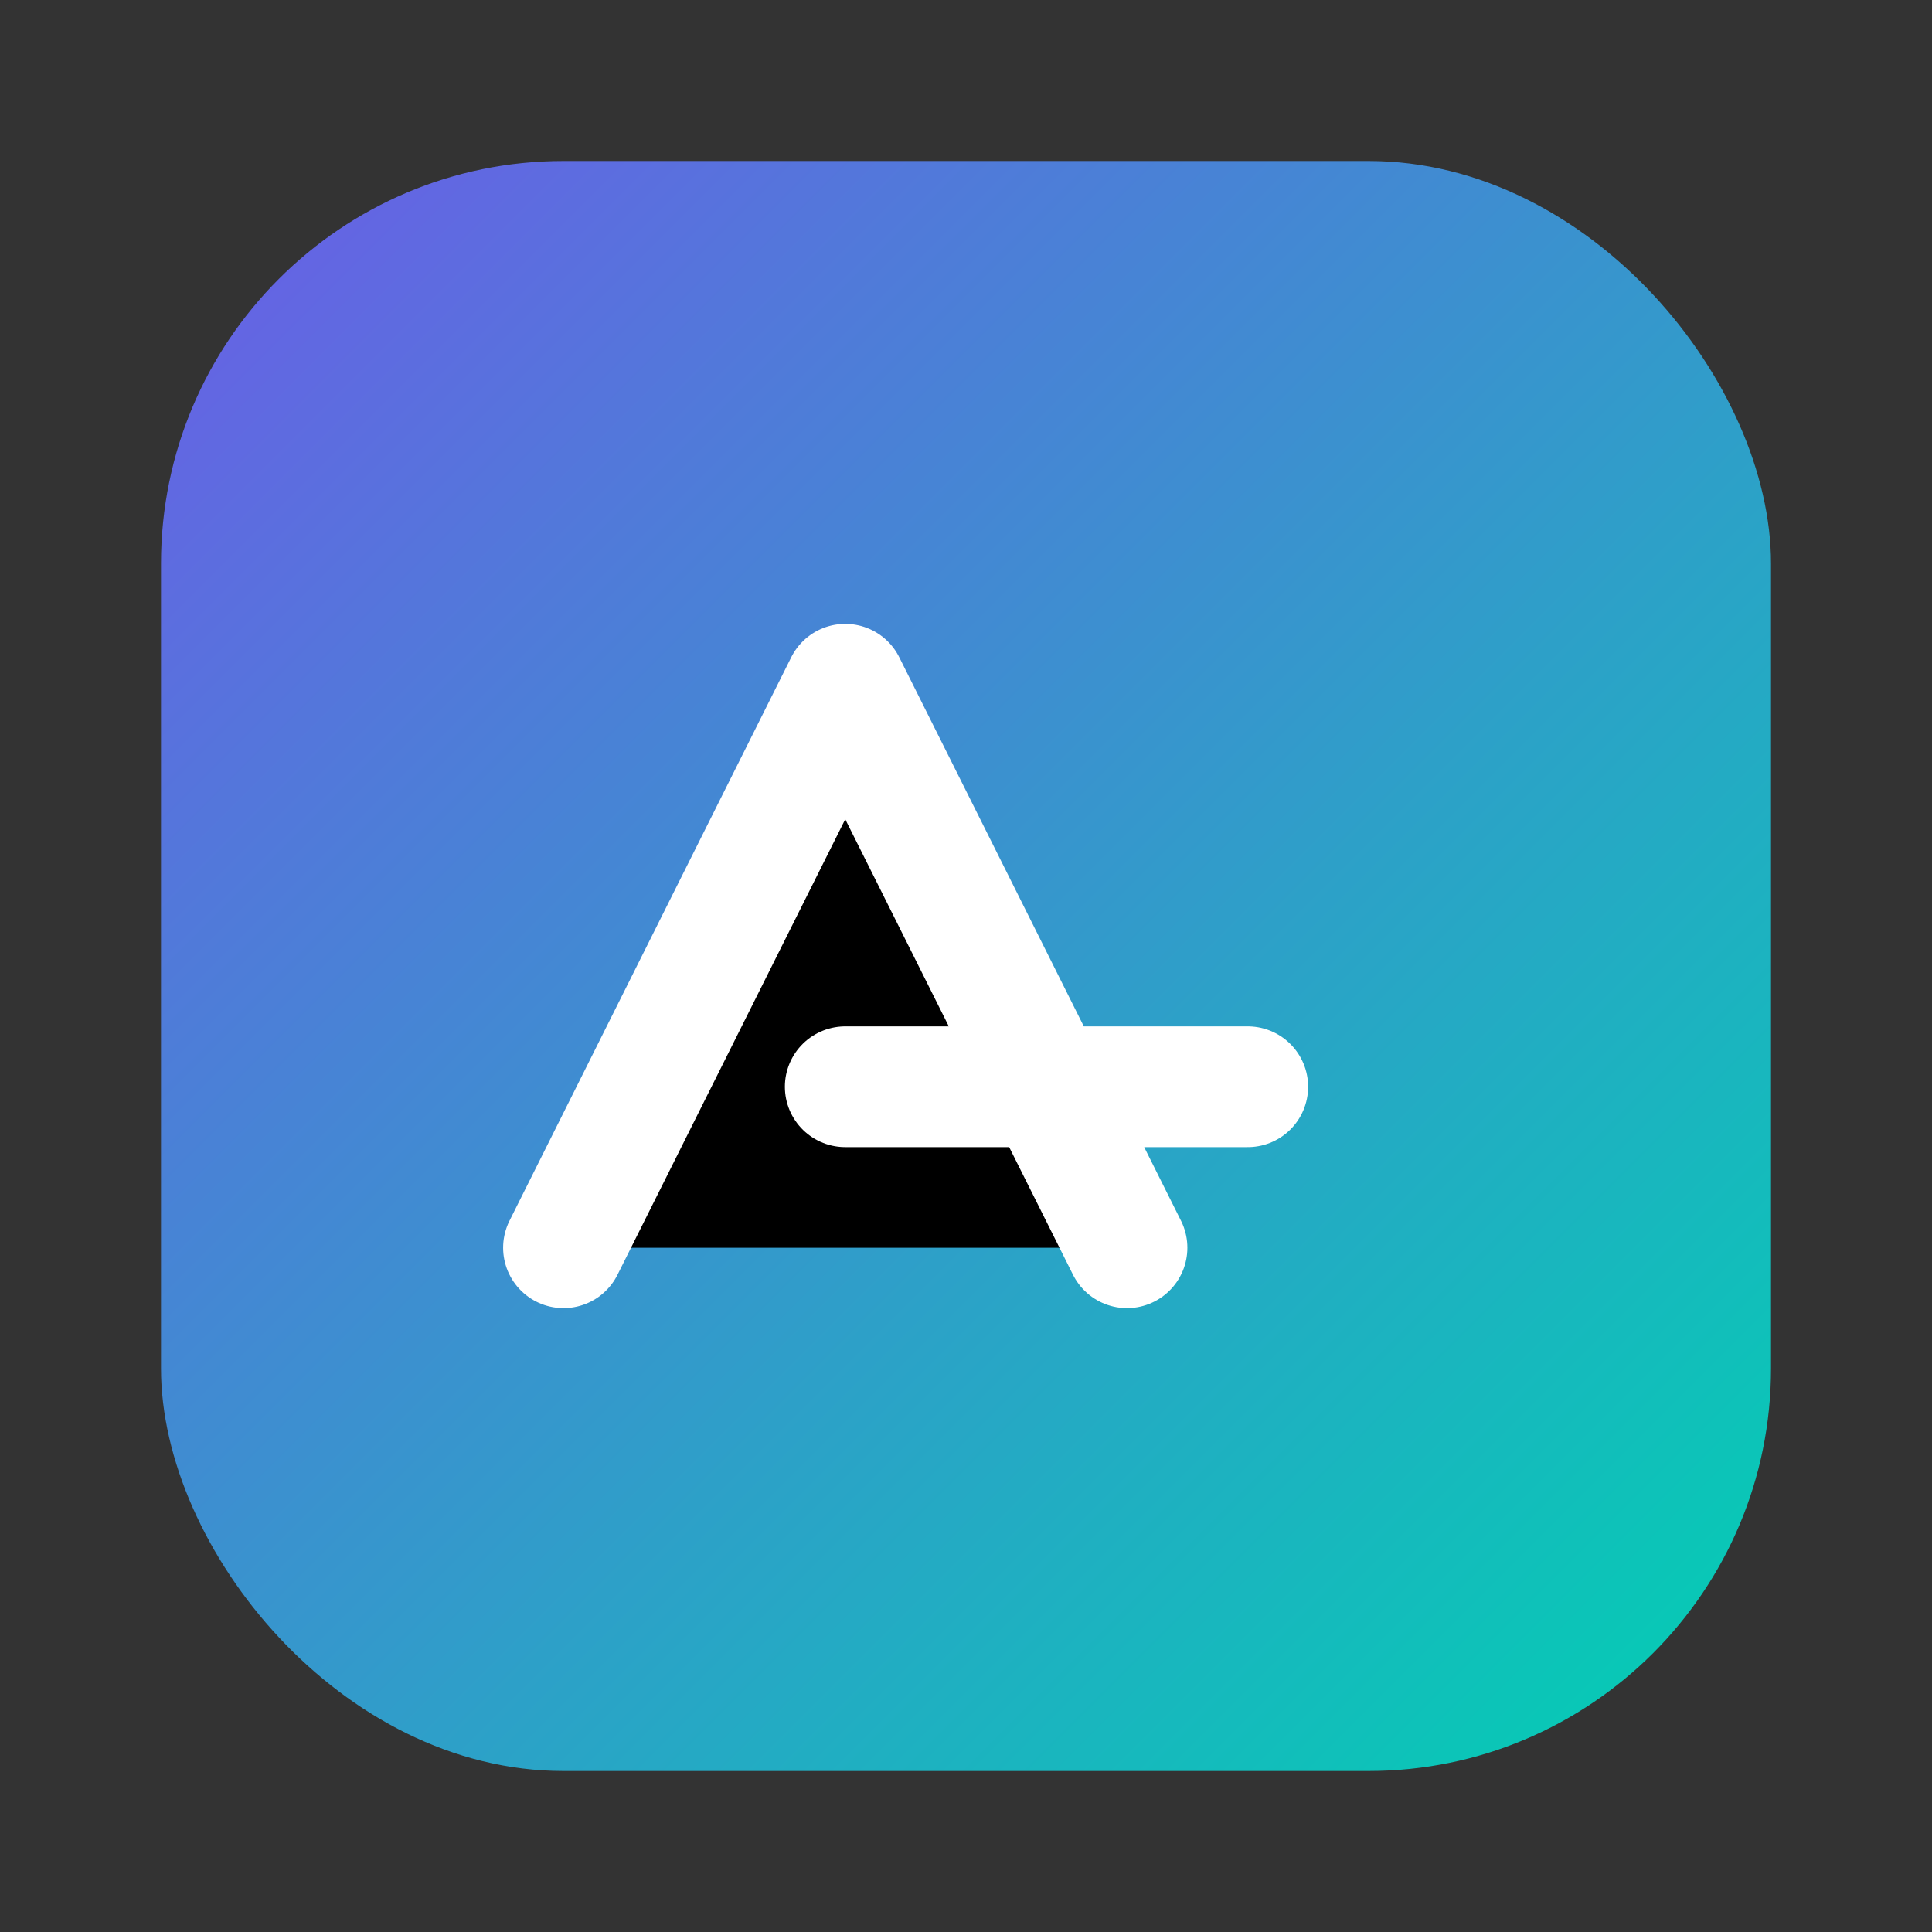
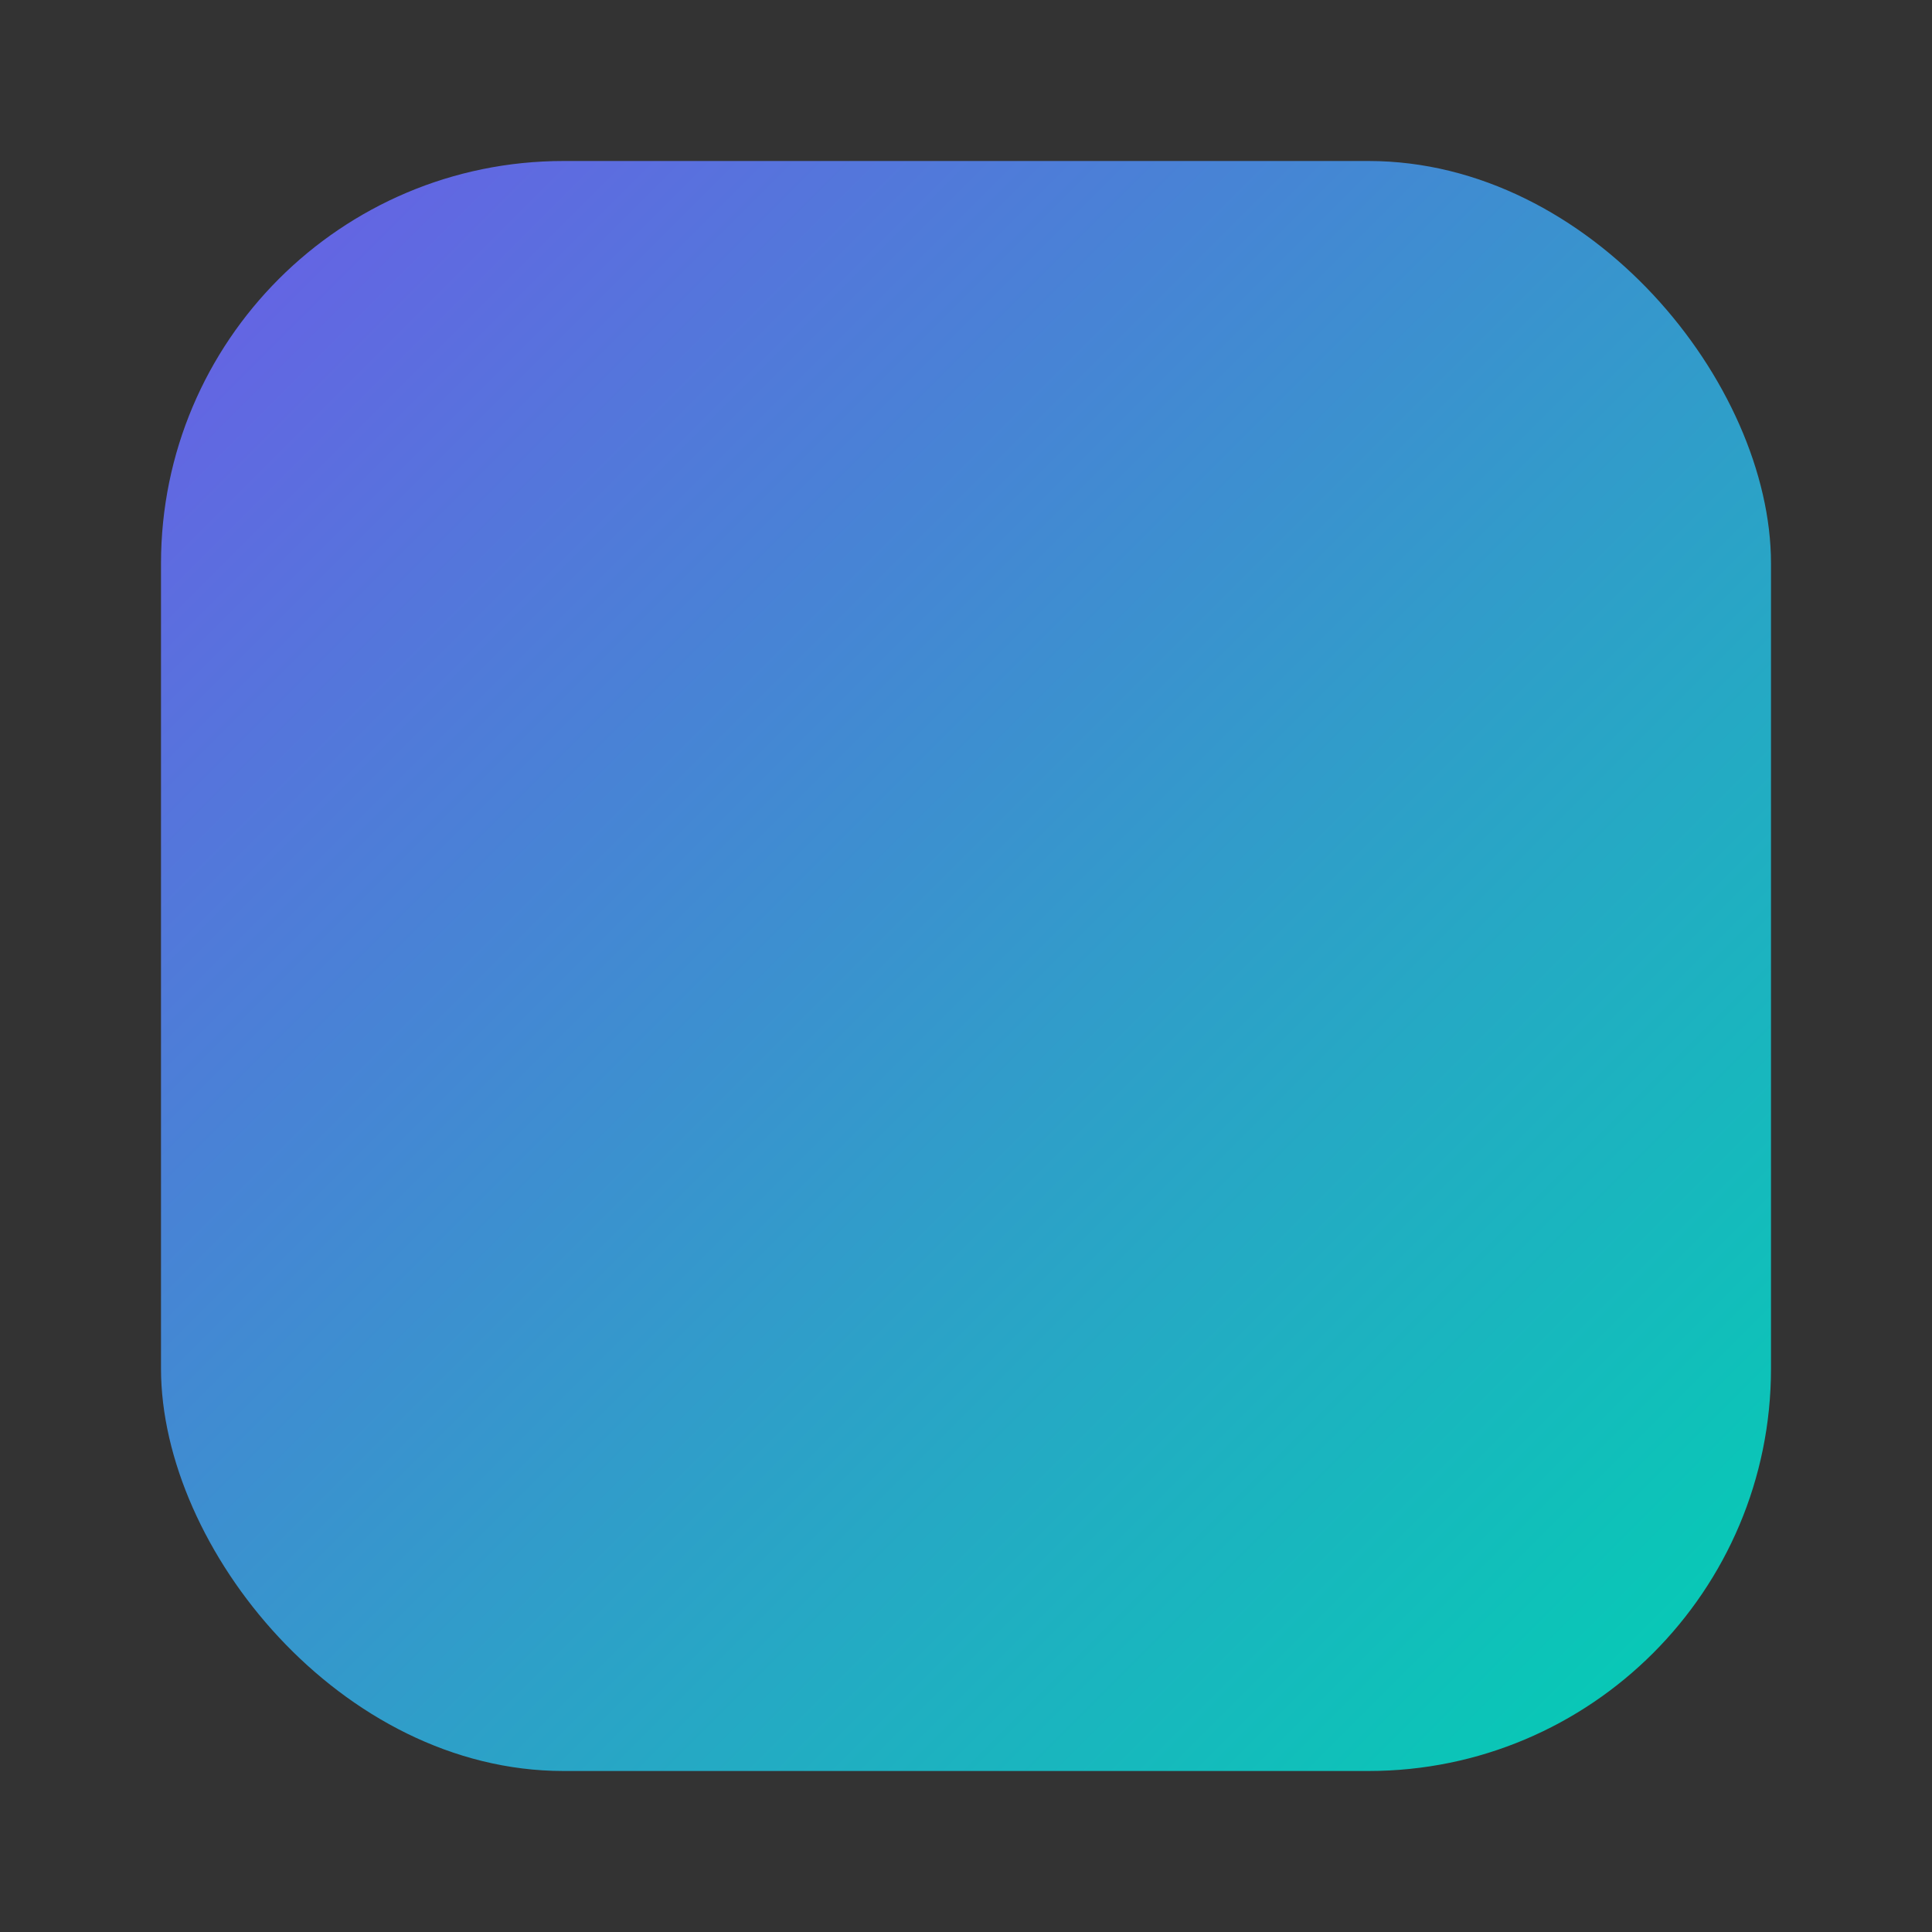
<svg xmlns="http://www.w3.org/2000/svg" viewBox="0 0 48 48">
  <rect x="0" y="0" width="48" height="48" fill="#333333" stroke="none" />
  <defs>
    <linearGradient id="g" x1="0" x2="1" y1="0" y2="1">
      <stop stop-color="#6C5CE7" />
      <stop offset="1" stop-color="#00D1B2" />
    </linearGradient>
  </defs>
  <rect x="4" y="4" width="40" height="40" rx="10" fill="url(#g)" />
-   <path d="M14 31l7-14 7 14M21 27h10" stroke="white" stroke-width="3" stroke-linecap="round" stroke-linejoin="round" />
</svg>